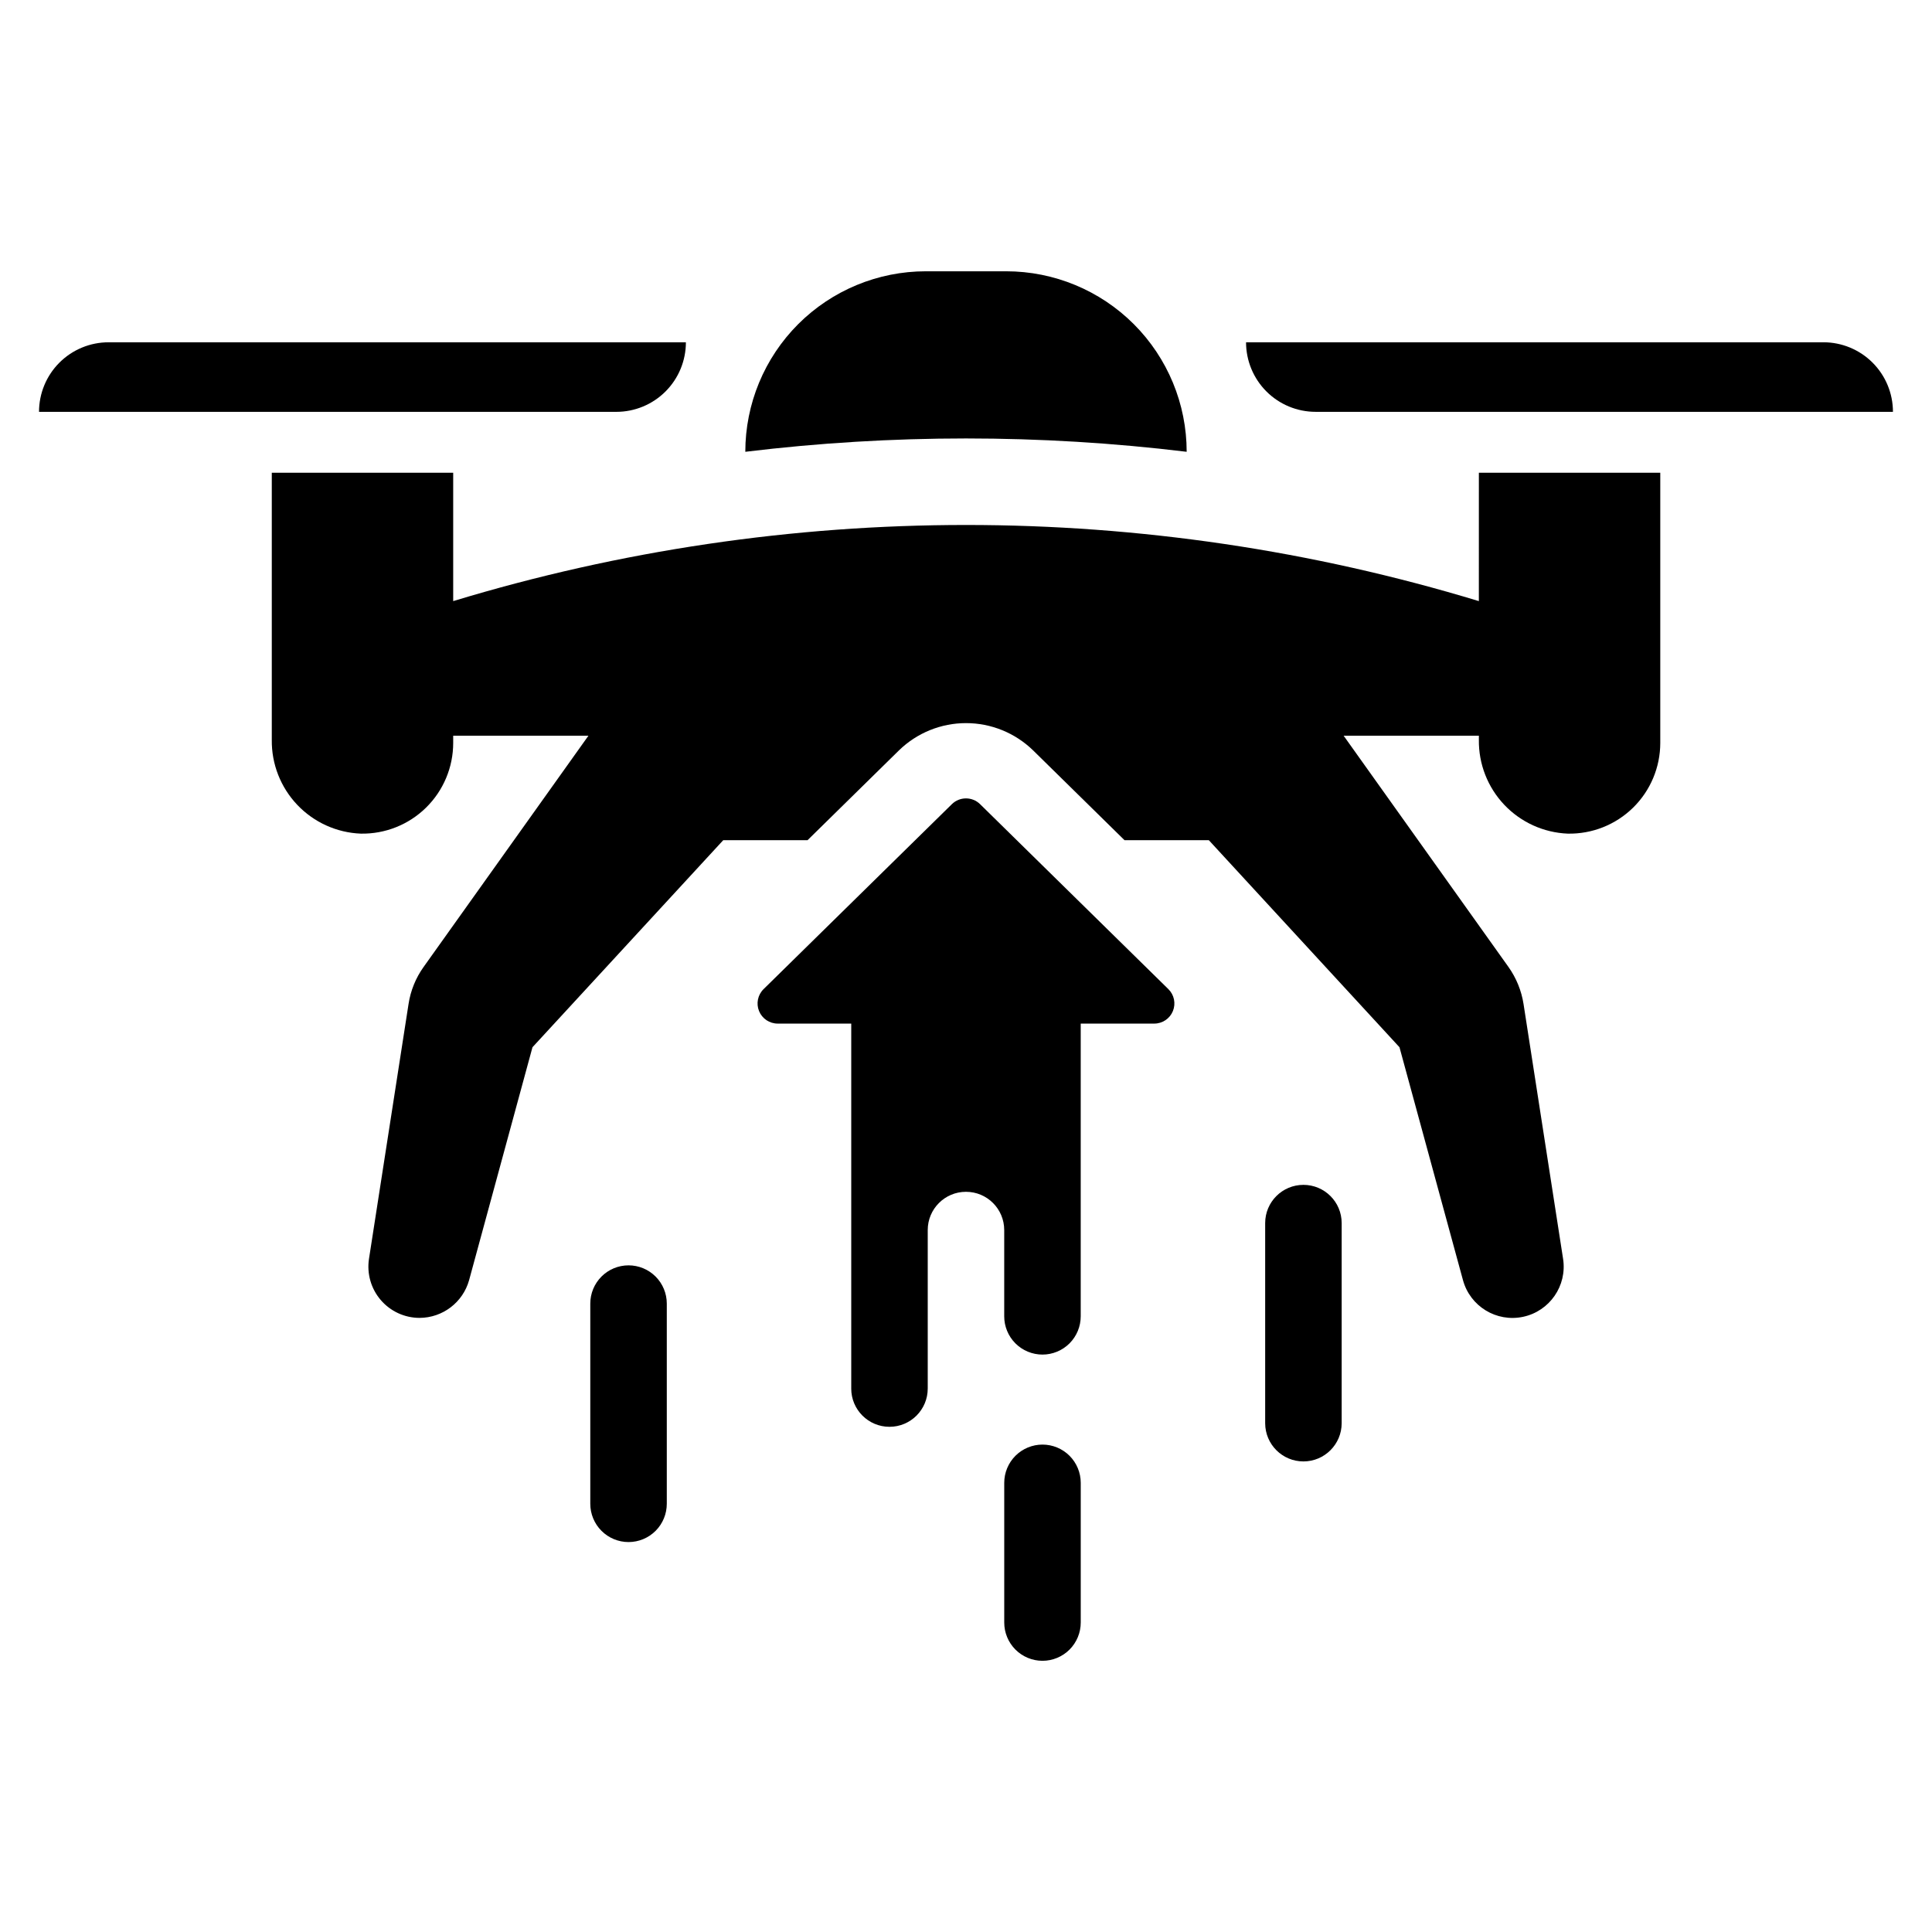
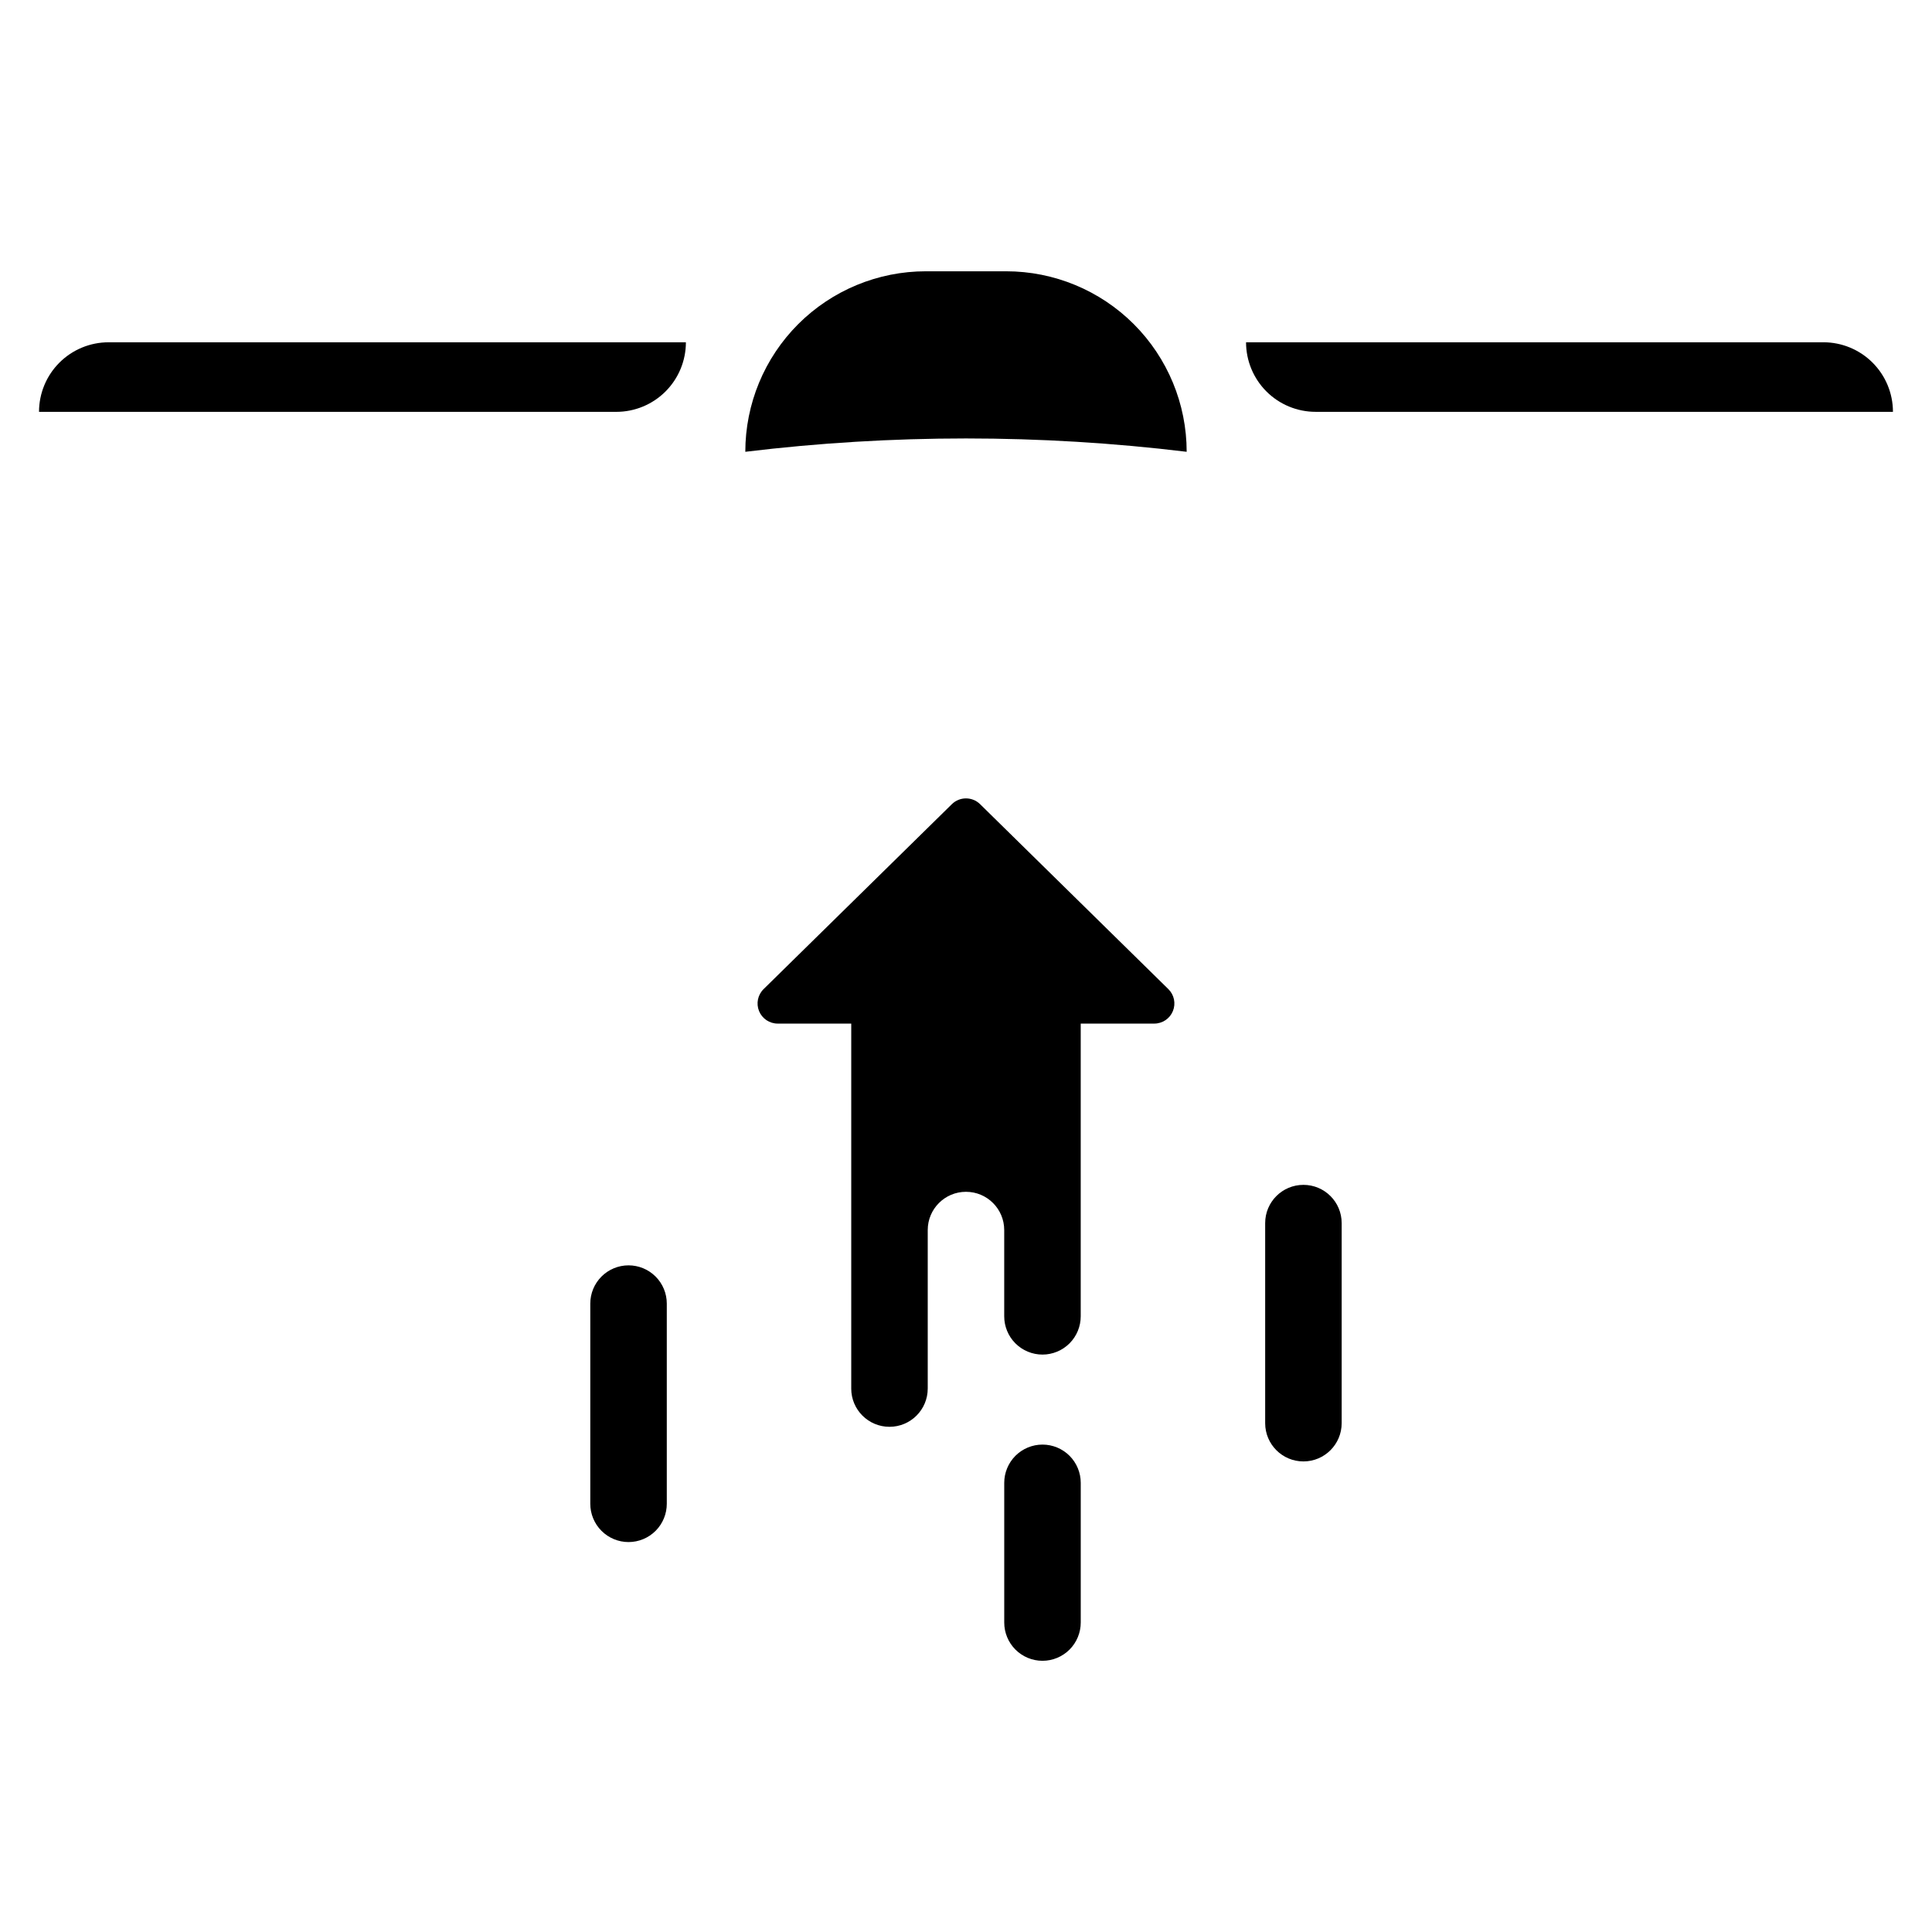
<svg xmlns="http://www.w3.org/2000/svg" fill="#000000" width="800px" height="800px" version="1.1" viewBox="144 144 512 512">
  <g>
    <path d="m458.48 263.73c0-12.688-5.039-24.855-14.012-33.828-8.973-8.969-21.137-14.008-33.824-14.008h-21.289c-12.688 0-24.855 5.039-33.828 14.008-8.969 8.973-14.012 21.141-14.012 33.828 38.848-4.715 78.117-4.715 116.96 0z" />
    <path d="m325.77 234.71h-152.99c-4.891 0-9.582 1.941-13.039 5.398-3.457 3.457-5.398 8.148-5.398 13.035h152.99c4.891 0 9.578-1.941 13.035-5.398 3.461-3.457 5.402-8.148 5.402-13.035z" />
-     <path d="m535.91 303.3c-88.605-26.902-183.2-26.902-271.81 0v-34.023h-48.074v70.793c-0.082 6.402 2.34 12.578 6.75 17.223 4.406 4.641 10.453 7.379 16.848 7.629 6.453 0.113 12.68-2.367 17.281-6.891 4.606-4.523 7.199-10.707 7.195-17.16v-1.895h35.836l-43.676 61.273c-2.09 2.918-3.457 6.293-3.996 9.84l-10.48 67.512c-0.605 3.918 0.531 7.902 3.109 10.91 2.578 3.008 6.34 4.742 10.301 4.742 6.117-0.023 11.477-4.106 13.121-9.996l16.797-61.73 50.555-54.871h22.344l24.238-23.812c4.754-4.621 11.125-7.211 17.758-7.211 6.633 0 13.004 2.59 17.758 7.211l24.238 23.812h22.344l50.527 54.871 16.828 61.73c1.895 6.949 8.887 11.211 15.934 9.711 7.047-1.504 11.699-8.246 10.594-15.367l-10.477-67.512c-0.551-3.547-1.922-6.914-4-9.84l-43.676-61.273h35.836v1.094c-0.082 6.398 2.336 12.57 6.738 17.215 4.402 4.641 10.441 7.379 16.832 7.637 6.457 0.121 12.691-2.359 17.301-6.883 4.609-4.523 7.203-10.711 7.203-17.168v-71.594h-48.074z" />
    <path d="m492.66 253.14h152.99c0-4.887-1.941-9.578-5.398-13.035-3.457-3.457-8.148-5.398-13.035-5.398h-153c0 4.887 1.945 9.578 5.402 13.035 3.457 3.457 8.145 5.398 13.035 5.398z" />
    <path d="m403.73 357.11c-2.074-2.035-5.398-2.035-7.473 0l-49.898 49.016c-1.543 1.516-2.019 3.82-1.199 5.824 0.82 2.004 2.769 3.312 4.938 3.312h19.492v96.719h-0.004c0 5.598 4.539 10.137 10.137 10.137 5.598 0 10.137-4.539 10.137-10.137v-42.004c0-5.598 4.539-10.137 10.137-10.137s10.133 4.539 10.133 10.137v22.844c-0.004 2.691 1.062 5.273 2.961 7.18 1.902 1.902 4.484 2.977 7.176 2.977 2.691 0 5.273-1.074 7.176-2.977 1.898-1.906 2.965-4.488 2.961-7.18v-77.559h19.492-0.004c2.168 0 4.117-1.309 4.938-3.312 0.82-2.004 0.348-4.309-1.199-5.824z" />
    <path d="m310.57 479.33c-2.688 0-5.266 1.066-7.168 2.969-1.898 1.898-2.969 4.477-2.969 7.164v53.043c-0.004 2.691 1.062 5.273 2.965 7.18 1.898 1.906 4.481 2.977 7.172 2.977 2.691 0 5.273-1.07 7.176-2.977 1.898-1.906 2.965-4.488 2.961-7.18v-53.043c0-2.688-1.07-5.266-2.969-7.164-1.902-1.902-4.481-2.969-7.168-2.969z" />
-     <path d="m489.42 458c-5.598 0-10.137 4.535-10.137 10.133v53.043c0.012 5.59 4.547 10.117 10.137 10.117s10.125-4.527 10.137-10.117v-53.043c0-5.598-4.539-10.133-10.137-10.133z" />
+     <path d="m489.42 458c-5.598 0-10.137 4.535-10.137 10.133v53.043c0.012 5.59 4.547 10.117 10.137 10.117s10.125-4.527 10.137-10.117v-53.043c0-5.598-4.539-10.133-10.137-10.133" />
    <path d="m420.27 526.83c-2.688 0-5.266 1.07-7.168 2.969-1.898 1.902-2.969 4.481-2.969 7.168v37.004c-0.004 2.691 1.062 5.273 2.961 7.18 1.902 1.906 4.484 2.977 7.176 2.977 2.691 0 5.273-1.07 7.176-2.977 1.898-1.906 2.965-4.488 2.961-7.18v-37.004c0-2.688-1.07-5.266-2.969-7.168-1.902-1.898-4.481-2.969-7.168-2.969z" />
  </g>
</svg>